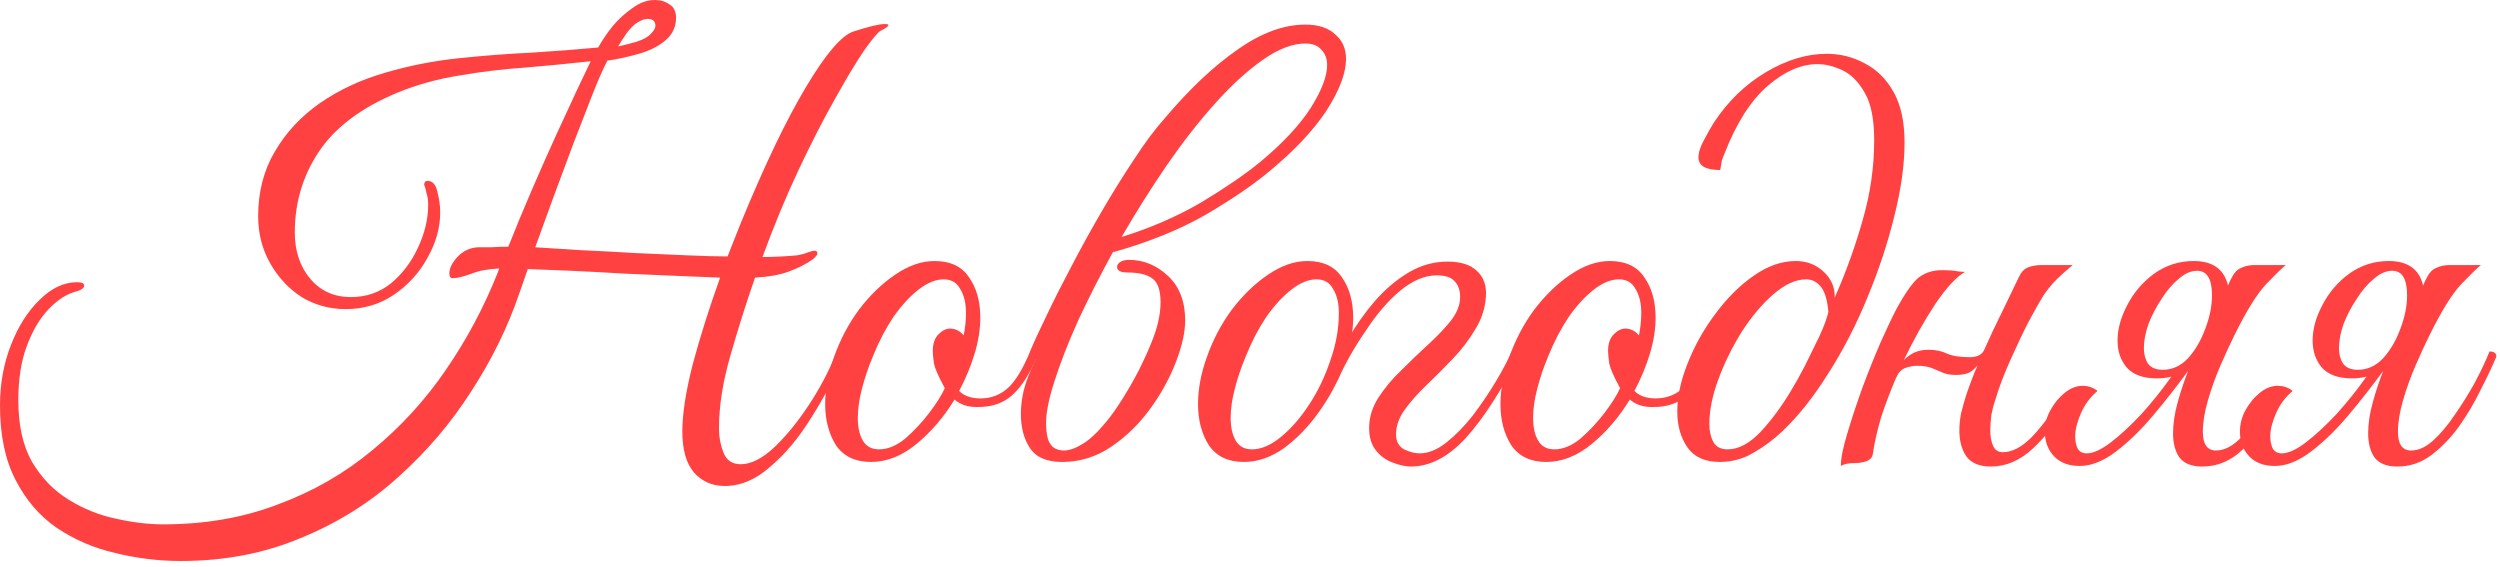
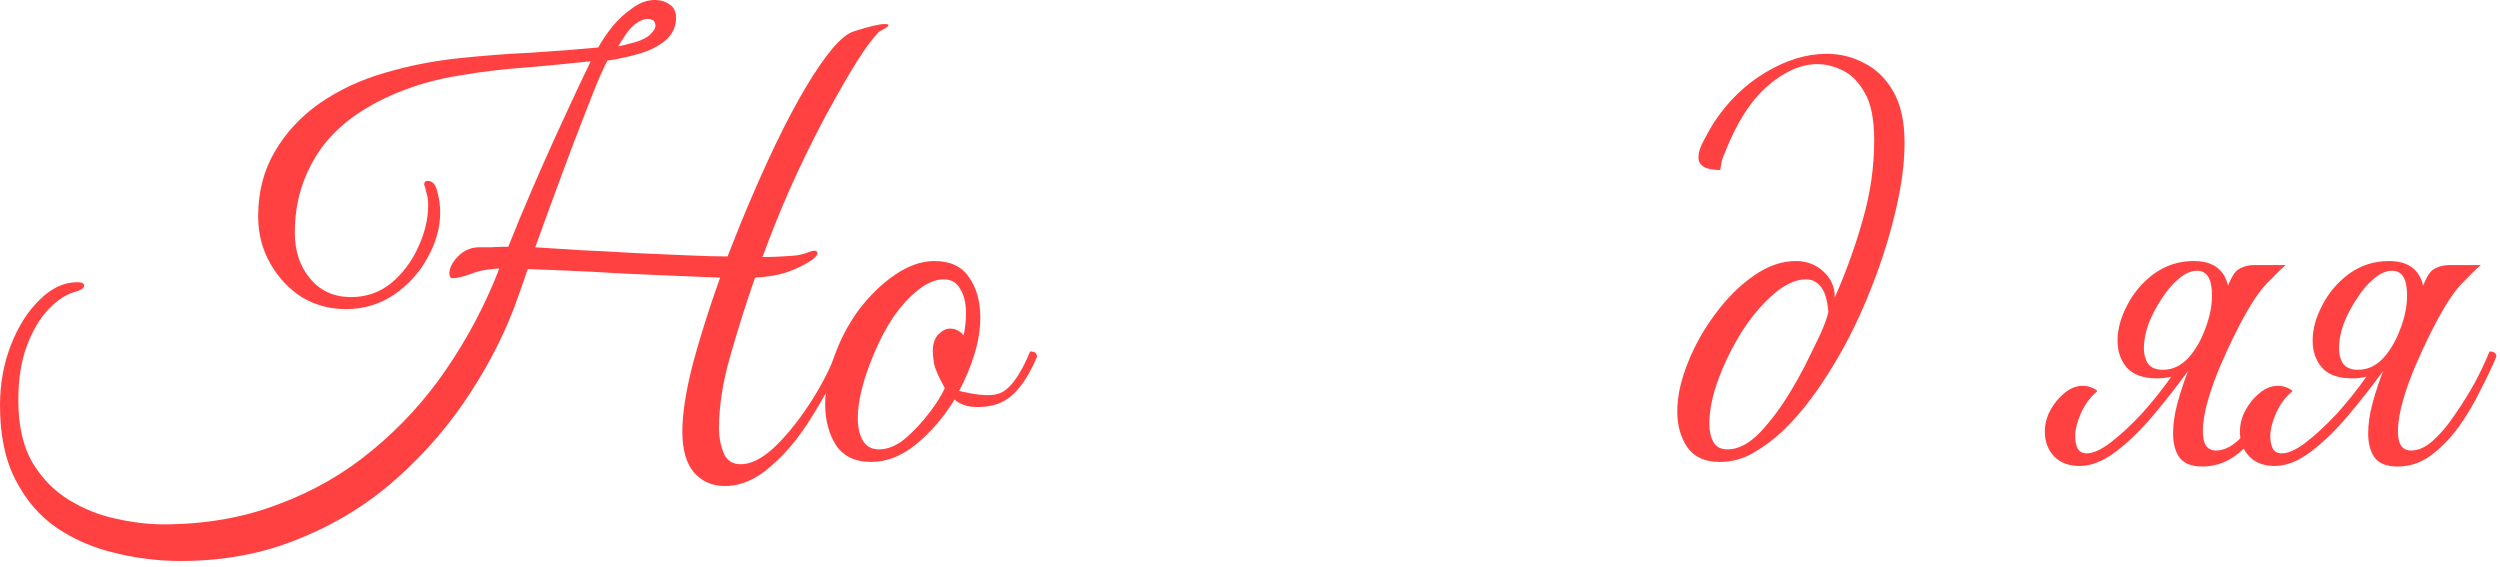
<svg xmlns="http://www.w3.org/2000/svg" width="428" height="97" viewBox="0 0 428 97" fill="none">
  <path d="M30.968 96.04C27.179 96.04 23.422 95.583 19.698 94.668C16.039 93.819 12.707 92.381 9.702 90.356C6.762 88.331 4.41 85.587 2.646 82.124C0.882 78.727 0 74.48 0 69.384C0 65.725 0.621 62.295 1.862 59.094C3.103 55.893 4.737 53.312 6.762 51.352C8.787 49.327 10.943 48.314 13.23 48.314C14.014 48.314 14.406 48.51 14.406 48.902C14.406 49.294 13.981 49.621 13.132 49.882C11.499 50.274 9.898 51.287 8.33 52.92C6.827 54.488 5.586 56.579 4.606 59.192C3.626 61.805 3.136 64.909 3.136 68.502C3.136 72.814 3.92 76.342 5.488 79.086C7.121 81.83 9.212 83.986 11.76 85.554C14.308 87.122 16.987 88.2 19.796 88.788C22.671 89.441 25.382 89.768 27.93 89.768C35.117 89.768 41.683 88.625 47.628 86.338C53.639 84.117 59.029 81.013 63.798 77.028C68.633 73.043 72.814 68.469 76.342 63.308C79.935 58.081 82.908 52.495 85.26 46.55C85.325 46.354 85.391 46.158 85.456 45.962C84.411 46.027 83.529 46.125 82.81 46.256C82.091 46.387 81.405 46.583 80.752 46.844C79.315 47.367 78.237 47.628 77.518 47.628C77.126 47.628 76.93 47.367 76.93 46.844C76.93 45.929 77.387 44.982 78.302 44.002C79.282 42.957 80.458 42.401 81.83 42.336C82.353 42.336 83.071 42.336 83.986 42.336C84.966 42.271 85.979 42.238 87.024 42.238C88.265 39.102 89.605 35.868 91.042 32.536C92.479 29.204 93.884 26.035 95.256 23.03C96.628 20.025 97.837 17.411 98.882 15.19C99.927 12.969 100.679 11.401 101.136 10.486C97.543 10.878 93.819 11.237 89.964 11.564C86.109 11.825 82.32 12.283 78.596 12.936C74.872 13.524 71.344 14.504 68.012 15.876C61.871 18.424 57.395 21.789 54.586 25.97C51.842 30.086 50.47 34.692 50.47 39.788C50.47 42.989 51.352 45.635 53.116 47.726C54.88 49.817 57.199 50.862 60.074 50.862C62.687 50.862 64.974 50.078 66.934 48.51C68.894 46.877 70.429 44.851 71.54 42.434C72.716 39.951 73.304 37.501 73.304 35.084C73.304 34.3 73.206 33.614 73.01 33.026C72.879 32.373 72.749 31.915 72.618 31.654C72.618 31.197 72.814 30.968 73.206 30.968C74.055 30.968 74.611 31.589 74.872 32.83C75.199 34.006 75.362 35.182 75.362 36.358C75.362 38.971 74.643 41.552 73.206 44.1C71.834 46.648 69.907 48.771 67.424 50.47C65.007 52.103 62.263 52.92 59.192 52.92C56.448 52.92 53.933 52.234 51.646 50.862C49.425 49.425 47.628 47.497 46.256 45.08C44.884 42.663 44.198 39.984 44.198 37.044C44.198 32.863 45.145 29.171 47.04 25.97C48.935 22.703 51.515 19.927 54.782 17.64C58.114 15.353 61.838 13.622 65.954 12.446C69.939 11.27 74.055 10.453 78.302 9.996C82.614 9.539 86.828 9.212 90.944 9.016C95.125 8.755 98.947 8.461 102.41 8.134C103.063 6.958 103.88 5.749 104.86 4.508C105.905 3.267 107.049 2.221 108.29 1.372C109.531 0.457 110.805 0 112.112 0C113.092 0 113.941 0.261 114.66 0.784C115.379 1.241 115.738 1.993 115.738 3.038C115.738 4.606 115.117 5.913 113.876 6.958C112.7 7.938 111.197 8.689 109.368 9.212C107.539 9.735 105.742 10.127 103.978 10.388C103.259 11.76 102.41 13.687 101.43 16.17C100.45 18.653 99.372 21.429 98.196 24.5C97.085 27.505 95.942 30.576 94.766 33.712C93.655 36.783 92.61 39.657 91.63 42.336C93.851 42.467 96.432 42.63 99.372 42.826C102.377 42.957 105.448 43.12 108.584 43.316C111.72 43.447 114.693 43.577 117.502 43.708C120.377 43.839 122.729 43.904 124.558 43.904C125.277 42.075 126.028 40.18 126.812 38.22C130.863 28.355 134.587 20.58 137.984 14.896C141.381 9.212 144.093 6.043 146.118 5.39C148.731 4.541 150.528 4.116 151.508 4.116C151.9 4.116 152.096 4.181 152.096 4.312C152.096 4.508 151.639 4.835 150.724 5.292C150.267 5.553 149.319 6.697 147.882 8.722C146.51 10.747 144.844 13.524 142.884 17.052C140.924 20.515 138.866 24.533 136.71 29.106C134.554 33.679 132.496 38.645 130.536 44.002C131.647 44.002 132.757 43.969 133.868 43.904C135.044 43.839 135.926 43.773 136.514 43.708C137.233 43.577 137.821 43.414 138.278 43.218C138.801 43.022 139.193 42.924 139.454 42.924C139.781 42.924 139.944 43.087 139.944 43.414C139.944 43.61 139.683 43.937 139.16 44.394C138.049 45.178 136.71 45.864 135.142 46.452C133.574 47.04 131.614 47.399 129.262 47.53C127.759 51.842 126.355 56.285 125.048 60.858C123.741 65.366 123.088 69.547 123.088 73.402C123.088 74.839 123.349 76.211 123.872 77.518C124.395 78.825 125.375 79.478 126.812 79.478C128.511 79.478 130.373 78.563 132.398 76.734C134.423 74.839 136.416 72.422 138.376 69.482C140.336 66.542 141.969 63.439 143.276 60.172C144.06 60.172 144.452 60.466 144.452 61.054C142.884 64.647 141.022 68.143 138.866 71.54C136.775 74.937 134.456 77.714 131.908 79.87C129.425 82.091 126.812 83.202 124.068 83.202C121.912 83.202 120.148 82.418 118.776 80.85C117.469 79.282 116.816 76.963 116.816 73.892C116.816 70.887 117.404 67.065 118.58 62.426C119.821 57.787 121.389 52.822 123.284 47.53C121.324 47.465 118.907 47.367 116.032 47.236C113.157 47.105 110.119 46.975 106.918 46.844C103.717 46.648 100.646 46.485 97.706 46.354C94.766 46.223 92.316 46.125 90.356 46.06C90.095 46.844 89.833 47.595 89.572 48.314C89.311 49.033 89.082 49.686 88.886 50.274C86.926 56.023 84.182 61.609 80.654 67.032C77.191 72.455 73.01 77.355 68.11 81.732C63.275 86.109 57.722 89.572 51.45 92.12C45.243 94.733 38.416 96.04 30.968 96.04ZM105.84 7.938C106.493 7.807 107.049 7.677 107.506 7.546C108.029 7.415 108.519 7.285 108.976 7.154C110.152 6.762 110.969 6.305 111.426 5.782C111.949 5.259 112.21 4.802 112.21 4.41C112.21 3.626 111.753 3.234 110.838 3.234C110.381 3.234 109.825 3.43 109.172 3.822C108.519 4.214 107.865 4.867 107.212 5.782C106.951 6.174 106.689 6.566 106.428 6.958C106.232 7.285 106.036 7.611 105.84 7.938Z" fill="#FF4141" />
-   <path d="M149.11 79.086C146.431 79.086 144.439 78.139 143.132 76.244C141.891 74.284 141.27 71.932 141.27 69.188C141.27 66.64 141.76 63.994 142.74 61.25C143.785 58.245 145.223 55.501 147.052 53.018C148.947 50.535 151.005 48.543 153.226 47.04C155.513 45.472 157.767 44.688 159.988 44.688C162.667 44.688 164.627 45.603 165.868 47.432C167.175 49.261 167.828 51.581 167.828 54.39C167.828 56.35 167.501 58.408 166.848 60.564C166.195 62.72 165.313 64.843 164.202 66.934C165.051 67.783 166.26 68.208 167.828 68.208C169.657 68.208 171.225 67.62 172.532 66.444C173.839 65.268 175.113 63.177 176.354 60.172C177.138 60.172 177.53 60.466 177.53 61.054C176.289 64.059 174.851 66.281 173.218 67.718C171.65 69.09 169.625 69.743 167.142 69.678C165.639 69.678 164.398 69.253 163.418 68.404C161.589 71.409 159.4 73.957 156.852 76.048C154.369 78.073 151.789 79.086 149.11 79.086ZM150.482 76.93C151.985 76.93 153.487 76.309 154.99 75.068C156.493 73.761 157.865 72.291 159.106 70.658C160.347 69.025 161.229 67.62 161.752 66.444C160.707 64.549 160.086 63.145 159.89 62.23C159.759 61.25 159.694 60.531 159.694 60.074C159.694 58.833 160.021 57.885 160.674 57.232C161.327 56.579 161.981 56.252 162.634 56.252C163.549 56.252 164.333 56.644 164.986 57.428C165.117 56.709 165.215 56.056 165.28 55.468C165.345 54.815 165.378 54.194 165.378 53.606C165.378 51.907 165.051 50.535 164.398 49.49C163.81 48.379 162.863 47.824 161.556 47.824C160.184 47.824 158.747 48.412 157.244 49.588C155.741 50.764 154.304 52.332 152.932 54.292C151.625 56.252 150.482 58.441 149.502 60.858C148.653 62.883 147.999 64.811 147.542 66.64C147.085 68.404 146.856 70.037 146.856 71.54C146.856 73.173 147.15 74.48 147.738 75.46C148.326 76.44 149.241 76.93 150.482 76.93Z" fill="#FF4141" />
-   <path d="M202.901 54.88C202.901 56.84 202.379 59.192 201.333 61.936C200.288 64.68 198.818 67.359 196.923 69.972C195.029 72.585 192.775 74.774 190.161 76.538C187.613 78.237 184.837 79.086 181.831 79.086C179.218 79.086 177.389 78.302 176.343 76.734C175.298 75.166 174.775 73.206 174.775 70.854C174.775 69.547 174.939 68.208 175.265 66.836C175.592 65.464 176.278 63.667 177.323 61.446C176.735 61.446 176.409 61.315 176.343 61.054C176.343 60.727 176.343 60.433 176.343 60.172C176.997 58.604 177.944 56.546 179.185 53.998C180.427 51.385 181.864 48.543 183.497 45.472C185.131 42.336 186.862 39.2 188.691 36.064C190.521 32.928 192.35 29.988 194.179 27.244C196.009 24.435 197.74 22.115 199.373 20.286C203.62 15.255 207.769 11.335 211.819 8.526C215.87 5.651 219.757 4.214 223.481 4.214C225.703 4.214 227.401 4.769 228.577 5.88C229.819 6.925 230.439 8.33 230.439 10.094C230.439 12.511 229.329 15.451 227.107 18.914C224.886 22.311 221.554 25.839 217.111 29.498C214.433 31.719 210.872 34.137 206.429 36.75C201.987 39.298 196.76 41.421 190.749 43.12H190.553C188.332 47.171 186.339 51.091 184.575 54.88C182.877 58.669 181.537 62.099 180.557 65.17C179.577 68.175 179.087 70.593 179.087 72.422C179.087 73.402 179.185 74.284 179.381 75.068C179.512 75.591 179.806 76.081 180.263 76.538C180.786 76.93 181.407 77.126 182.125 77.126C183.04 77.126 184.085 76.767 185.261 76.048C186.503 75.329 187.875 74.055 189.377 72.226C190.292 71.115 191.239 69.776 192.219 68.208C193.199 66.64 194.114 65.039 194.963 63.406C195.813 61.707 196.499 60.205 197.021 58.898C198.132 56.285 198.687 53.9 198.687 51.744C198.687 49.653 198.197 48.281 197.217 47.628C196.303 46.975 194.898 46.648 193.003 46.648C191.827 46.648 191.239 46.321 191.239 45.668C191.239 45.407 191.403 45.145 191.729 44.884C192.121 44.623 192.644 44.492 193.297 44.492C195.78 44.492 198.001 45.407 199.961 47.236C201.921 49.065 202.901 51.613 202.901 54.88ZM223.481 7.448C221.26 7.448 218.81 8.395 216.131 10.29C213.518 12.119 210.807 14.602 207.997 17.738C205.188 20.874 202.411 24.435 199.667 28.42C196.989 32.34 194.441 36.391 192.023 40.572C197.054 39.004 201.627 37.011 205.743 34.594C209.859 32.111 213.191 29.825 215.739 27.734C219.594 24.533 222.469 21.462 224.363 18.522C226.258 15.517 227.205 13.067 227.205 11.172C227.205 10.061 226.879 9.179 226.225 8.526C225.637 7.807 224.723 7.448 223.481 7.448Z" fill="#FF4141" />
-   <path d="M223.822 44.688C226.501 44.688 228.461 45.603 229.702 47.432C231.009 49.261 231.662 51.581 231.662 54.39C231.662 56.938 231.139 59.649 230.094 62.524C229.049 65.333 227.611 68.012 225.782 70.56C224.018 73.043 222.025 75.101 219.804 76.734C217.583 78.302 215.296 79.086 212.944 79.086C210.265 79.086 208.273 78.139 206.966 76.244C205.725 74.284 205.104 71.932 205.104 69.188C205.104 66.64 205.594 63.994 206.574 61.25C207.619 58.245 209.057 55.501 210.886 53.018C212.781 50.535 214.839 48.543 217.06 47.04C219.347 45.472 221.601 44.688 223.822 44.688ZM214.316 76.93C215.884 76.93 217.517 76.244 219.216 74.872C220.98 73.435 222.613 71.573 224.116 69.286C225.619 66.999 226.827 64.484 227.742 61.74C228.722 58.996 229.212 56.285 229.212 53.606C229.212 51.907 228.885 50.535 228.232 49.49C227.644 48.379 226.697 47.824 225.39 47.824C224.018 47.824 222.581 48.412 221.078 49.588C219.575 50.764 218.138 52.332 216.766 54.292C215.459 56.252 214.316 58.441 213.336 60.858C212.487 62.883 211.833 64.811 211.376 66.64C210.919 68.404 210.69 70.037 210.69 71.54C210.69 73.173 210.984 74.48 211.572 75.46C212.16 76.44 213.075 76.93 214.316 76.93Z" fill="#FF4141" />
-   <path d="M241.549 79.87C240.635 79.87 239.589 79.641 238.413 79.184C237.303 78.792 236.355 78.106 235.571 77.126C234.787 76.146 234.395 74.872 234.395 73.304C234.395 71.475 234.918 69.743 235.963 68.11C237.009 66.477 238.315 64.909 239.883 63.406C241.451 61.838 242.987 60.368 244.489 58.996C246.057 57.559 247.364 56.187 248.409 54.88C249.455 53.508 249.977 52.169 249.977 50.862C249.977 49.751 249.683 48.869 249.095 48.216C248.507 47.497 247.462 47.138 245.959 47.138C243.934 47.138 241.843 48.02 239.687 49.784C237.597 51.548 235.637 53.835 233.807 56.644C231.913 59.388 230.279 62.263 228.907 65.268L227.731 64.386C228.515 62.295 229.561 60.139 230.867 57.918C232.174 55.631 233.677 53.508 235.375 51.548C237.139 49.523 239.067 47.889 241.157 46.648C243.248 45.407 245.469 44.786 247.821 44.786C250.108 44.786 251.807 45.341 252.917 46.452C254.028 47.497 254.518 48.935 254.387 50.764C254.257 52.789 253.636 54.684 252.525 56.448C251.48 58.212 250.206 59.878 248.703 61.446C247.201 63.014 245.698 64.517 244.195 65.954C242.693 67.391 241.451 68.796 240.471 70.168C239.491 71.54 239.001 72.945 239.001 74.382C239.001 75.558 239.459 76.407 240.373 76.93C241.353 77.387 242.235 77.616 243.019 77.616C244.522 77.616 246.057 76.995 247.625 75.754C249.193 74.513 250.696 72.977 252.133 71.148C253.571 69.253 254.877 67.326 256.053 65.366C257.229 63.406 258.144 61.675 258.797 60.172C259.712 60.172 260.104 60.466 259.973 61.054C256.968 66.999 253.963 71.638 250.957 74.97C247.952 78.237 244.816 79.87 241.549 79.87Z" fill="#FF4141" />
-   <path d="M264.719 79.086C262.041 79.086 260.048 78.139 258.741 76.244C257.5 74.284 256.879 71.932 256.879 69.188C256.879 66.64 257.369 63.994 258.349 61.25C259.395 58.245 260.832 55.501 262.661 53.018C264.556 50.535 266.614 48.543 268.835 47.04C271.122 45.472 273.376 44.688 275.597 44.688C278.276 44.688 280.236 45.603 281.477 47.432C282.784 49.261 283.437 51.581 283.437 54.39C283.437 56.35 283.111 58.408 282.457 60.564C281.804 62.72 280.922 64.843 279.811 66.934C280.661 67.783 281.869 68.208 283.437 68.208C285.267 68.208 286.835 67.62 288.141 66.444C289.448 65.268 290.722 63.177 291.963 60.172C292.747 60.172 293.139 60.466 293.139 61.054C291.898 64.059 290.461 66.281 288.827 67.718C287.259 69.09 285.234 69.743 282.751 69.678C281.249 69.678 280.007 69.253 279.027 68.404C277.198 71.409 275.009 73.957 272.461 76.048C269.979 78.073 267.398 79.086 264.719 79.086ZM266.091 76.93C267.594 76.93 269.097 76.309 270.599 75.068C272.102 73.761 273.474 72.291 274.715 70.658C275.957 69.025 276.839 67.62 277.361 66.444C276.316 64.549 275.695 63.145 275.499 62.23C275.369 61.25 275.303 60.531 275.303 60.074C275.303 58.833 275.63 57.885 276.283 57.232C276.937 56.579 277.59 56.252 278.243 56.252C279.158 56.252 279.942 56.644 280.595 57.428C280.726 56.709 280.824 56.056 280.889 55.468C280.955 54.815 280.987 54.194 280.987 53.606C280.987 51.907 280.661 50.535 280.007 49.49C279.419 48.379 278.472 47.824 277.165 47.824C275.793 47.824 274.356 48.412 272.853 49.588C271.351 50.764 269.913 52.332 268.541 54.292C267.235 56.252 266.091 58.441 265.111 60.858C264.262 62.883 263.609 64.811 263.151 66.64C262.694 68.404 262.465 70.037 262.465 71.54C262.465 73.173 262.759 74.48 263.347 75.46C263.935 76.44 264.85 76.93 266.091 76.93Z" fill="#FF4141" />
+   <path d="M149.11 79.086C146.431 79.086 144.439 78.139 143.132 76.244C141.891 74.284 141.27 71.932 141.27 69.188C141.27 66.64 141.76 63.994 142.74 61.25C143.785 58.245 145.223 55.501 147.052 53.018C148.947 50.535 151.005 48.543 153.226 47.04C155.513 45.472 157.767 44.688 159.988 44.688C162.667 44.688 164.627 45.603 165.868 47.432C167.175 49.261 167.828 51.581 167.828 54.39C167.828 56.35 167.501 58.408 166.848 60.564C166.195 62.72 165.313 64.843 164.202 66.934C169.657 68.208 171.225 67.62 172.532 66.444C173.839 65.268 175.113 63.177 176.354 60.172C177.138 60.172 177.53 60.466 177.53 61.054C176.289 64.059 174.851 66.281 173.218 67.718C171.65 69.09 169.625 69.743 167.142 69.678C165.639 69.678 164.398 69.253 163.418 68.404C161.589 71.409 159.4 73.957 156.852 76.048C154.369 78.073 151.789 79.086 149.11 79.086ZM150.482 76.93C151.985 76.93 153.487 76.309 154.99 75.068C156.493 73.761 157.865 72.291 159.106 70.658C160.347 69.025 161.229 67.62 161.752 66.444C160.707 64.549 160.086 63.145 159.89 62.23C159.759 61.25 159.694 60.531 159.694 60.074C159.694 58.833 160.021 57.885 160.674 57.232C161.327 56.579 161.981 56.252 162.634 56.252C163.549 56.252 164.333 56.644 164.986 57.428C165.117 56.709 165.215 56.056 165.28 55.468C165.345 54.815 165.378 54.194 165.378 53.606C165.378 51.907 165.051 50.535 164.398 49.49C163.81 48.379 162.863 47.824 161.556 47.824C160.184 47.824 158.747 48.412 157.244 49.588C155.741 50.764 154.304 52.332 152.932 54.292C151.625 56.252 150.482 58.441 149.502 60.858C148.653 62.883 147.999 64.811 147.542 66.64C147.085 68.404 146.856 70.037 146.856 71.54C146.856 73.173 147.15 74.48 147.738 75.46C148.326 76.44 149.241 76.93 150.482 76.93Z" fill="#FF4141" />
  <path d="M294.403 79.086C291.92 79.086 290.091 78.269 288.915 76.636C287.739 74.937 287.151 72.879 287.151 70.462C287.151 67.914 287.739 65.17 288.915 62.23C290.091 59.225 291.659 56.415 293.619 53.802C295.579 51.123 297.767 48.935 300.185 47.236C302.602 45.537 305.019 44.688 307.437 44.688C309.331 44.688 310.932 45.309 312.239 46.55C313.545 47.791 314.166 49.261 314.101 50.96C316.061 46.517 317.661 42.075 318.903 37.632C320.209 33.124 320.863 28.583 320.863 24.01C320.863 20.482 320.34 17.803 319.295 15.974C318.249 14.079 316.975 12.773 315.473 12.054C313.97 11.335 312.533 10.976 311.161 10.976C308.351 10.976 305.509 12.217 302.635 14.7C299.76 17.183 297.31 21.005 295.285 26.166C295.089 26.623 294.925 27.048 294.795 27.44C294.729 27.767 294.631 28.322 294.501 29.106C292.018 29.106 290.777 28.387 290.777 26.95C290.777 26.101 291.103 25.088 291.757 23.912C292.41 22.671 292.965 21.691 293.423 20.972C295.84 17.313 298.813 14.439 302.341 12.348C305.869 10.257 309.331 9.212 312.729 9.212C315.081 9.212 317.269 9.767 319.295 10.878C321.32 11.923 322.953 13.557 324.195 15.778C325.436 17.999 326.057 20.874 326.057 24.402C326.057 28.191 325.469 32.405 324.293 37.044C323.182 41.617 321.647 46.256 319.687 50.96C317.792 55.599 315.571 59.911 313.023 63.896C310.54 67.881 307.927 71.181 305.183 73.794C303.68 75.231 302.014 76.473 300.185 77.518C298.421 78.563 296.493 79.086 294.403 79.086ZM295.775 76.93C297.604 76.93 299.466 75.95 301.361 73.99C303.255 71.965 305.019 69.58 306.653 66.836C307.371 65.66 308.155 64.255 309.005 62.622C309.854 60.923 310.671 59.257 311.455 57.624C312.239 55.925 312.761 54.521 313.023 53.41C312.827 51.254 312.369 49.784 311.651 49C310.997 48.216 310.181 47.824 309.201 47.824C307.437 47.824 305.575 48.673 303.615 50.372C301.72 52.005 299.923 54.129 298.225 56.742C296.591 59.355 295.252 62.067 294.207 64.876C293.161 67.685 292.639 70.266 292.639 72.618C292.639 73.794 292.867 74.807 293.325 75.656C293.782 76.505 294.599 76.93 295.775 76.93Z" fill="#FF4141" />
-   <path d="M320.645 77.616C320.58 78.269 320.188 78.727 319.469 78.988C318.816 79.184 318.163 79.282 317.509 79.282C316.464 79.282 315.68 79.445 315.157 79.772C315.157 78.465 315.517 76.636 316.235 74.284C316.954 71.867 317.803 69.286 318.783 66.542C319.829 63.733 320.874 61.119 321.919 58.702C323.03 56.219 323.945 54.292 324.663 52.92C326.231 50.045 327.538 48.216 328.583 47.432C329.694 46.648 330.968 46.256 332.405 46.256C333.712 46.256 334.627 46.321 335.149 46.452C335.737 46.517 336.162 46.55 336.423 46.55C334.986 47.334 333.287 49.163 331.327 52.038C329.433 54.913 327.636 58.114 325.937 61.642C326.46 61.119 327.048 60.695 327.701 60.368C328.42 60.041 329.237 59.878 330.151 59.878C331.393 59.878 332.471 60.107 333.385 60.564C334.3 60.956 335.574 61.152 337.207 61.152C338.449 61.152 339.265 60.76 339.657 59.976C340.703 57.624 341.781 55.337 342.891 53.116C344.002 50.829 344.917 48.935 345.635 47.432C346.027 46.583 346.55 46.027 347.203 45.766C347.922 45.505 348.706 45.374 349.555 45.374H354.847C353.737 46.289 352.789 47.138 352.005 47.922C351.287 48.641 350.568 49.523 349.849 50.568C349.196 51.613 348.347 53.116 347.301 55.076C346.452 56.709 345.439 58.833 344.263 61.446C343.087 64.059 342.205 66.379 341.617 68.404C341.356 69.123 341.127 69.972 340.931 70.952C340.801 71.932 340.735 72.847 340.735 73.696C340.735 74.741 340.899 75.623 341.225 76.342C341.552 77.061 342.107 77.42 342.891 77.42C344.459 77.42 346.093 76.571 347.791 74.872C349.49 73.108 351.058 71.017 352.495 68.6C353.41 68.6 353.867 68.861 353.867 69.384C352.234 72.193 350.307 74.643 348.085 76.734C345.864 78.825 343.447 79.87 340.833 79.87C338.873 79.87 337.469 79.282 336.619 78.106C335.835 76.93 335.443 75.46 335.443 73.696C335.443 72.781 335.541 71.801 335.737 70.756C335.999 69.711 336.293 68.665 336.619 67.62C336.881 66.836 337.175 66.019 337.501 65.17C337.828 64.255 338.187 63.373 338.579 62.524C338.187 63.047 337.697 63.471 337.109 63.798C336.521 64.059 335.77 64.19 334.855 64.19C333.941 64.19 333.189 64.059 332.601 63.798C332.013 63.537 331.393 63.275 330.739 63.014C330.086 62.753 329.237 62.622 328.191 62.622C327.538 62.622 326.852 62.753 326.133 63.014C325.48 63.275 324.957 63.863 324.565 64.778C323.585 67.065 322.736 69.319 322.017 71.54C321.364 73.761 320.907 75.787 320.645 77.616Z" fill="#FF4141" />
  <path d="M357.231 77.616C358.342 77.616 359.714 76.995 361.347 75.754C363.046 74.447 364.81 72.814 366.639 70.854C368.469 68.829 370.167 66.705 371.735 64.484C370.951 64.68 370.135 64.778 369.285 64.778C366.933 64.778 365.202 64.157 364.091 62.916C363.046 61.675 362.523 60.139 362.523 58.31C362.523 56.35 363.079 54.325 364.189 52.234C365.3 50.078 366.835 48.281 368.795 46.844C370.821 45.407 373.075 44.688 375.557 44.688C378.824 44.688 380.784 46.093 381.437 48.902C381.633 48.379 381.862 47.889 382.123 47.432C382.515 46.648 383.038 46.125 383.691 45.864C384.345 45.537 385.129 45.374 386.043 45.374H391.335C390.747 45.831 389.637 46.909 388.003 48.608C386.435 50.241 384.606 53.181 382.515 57.428C381.797 58.865 381.013 60.564 380.163 62.524C379.314 64.484 378.595 66.477 378.007 68.502C377.419 70.527 377.125 72.324 377.125 73.892C377.125 76.048 377.877 77.126 379.379 77.126C380.882 77.126 382.385 76.309 383.887 74.676C385.455 72.977 386.958 70.985 388.395 68.698C388.722 68.698 388.983 68.861 389.179 69.188C389.375 69.449 389.473 69.711 389.473 69.972C387.84 72.585 386.011 74.905 383.985 76.93C381.96 78.89 379.641 79.87 377.027 79.87C375.198 79.87 373.891 79.347 373.107 78.302C372.389 77.257 372.029 75.885 372.029 74.186C372.029 72.553 372.291 70.789 372.813 68.894C373.336 66.999 373.957 65.137 374.675 63.308V63.406C372.715 66.085 370.69 68.665 368.599 71.148C366.509 73.631 364.385 75.689 362.229 77.322C360.073 78.955 358.015 79.772 356.055 79.772C354.161 79.772 352.691 79.217 351.645 78.106C350.6 76.995 350.077 75.591 350.077 73.892C350.077 72.585 350.404 71.344 351.057 70.168C351.711 68.992 352.527 68.012 353.507 67.228C354.487 66.444 355.5 66.052 356.545 66.052C357.003 66.052 357.427 66.117 357.819 66.248C358.277 66.379 358.701 66.607 359.093 66.934C357.852 67.979 356.905 69.253 356.251 70.756C355.598 72.259 355.271 73.565 355.271 74.676C355.271 75.46 355.402 76.146 355.663 76.734C355.99 77.322 356.513 77.616 357.231 77.616ZM370.265 63.308C371.899 63.308 373.336 62.655 374.577 61.348C375.819 59.976 376.799 58.31 377.517 56.35C378.301 54.325 378.693 52.397 378.693 50.568C378.693 47.759 377.844 46.354 376.145 46.354C375.1 46.354 374.055 46.811 373.009 47.726C371.964 48.575 370.984 49.719 370.069 51.156C369.155 52.528 368.403 53.965 367.815 55.468C367.293 56.971 367.031 58.343 367.031 59.584C367.031 60.629 367.26 61.511 367.717 62.23C368.24 62.949 369.089 63.308 370.265 63.308Z" fill="#FF4141" />
  <path d="M390.632 77.616C391.743 77.616 393.115 76.995 394.748 75.754C396.447 74.447 398.21 72.814 400.04 70.854C401.869 68.829 403.568 66.705 405.136 64.484C404.352 64.68 403.535 64.778 402.686 64.778C400.334 64.778 398.602 64.157 397.492 62.916C396.446 61.675 395.924 60.139 395.924 58.31C395.924 56.35 396.479 54.325 397.59 52.234C398.7 50.078 400.236 48.281 402.196 46.844C404.221 45.407 406.475 44.688 408.958 44.688C412.224 44.688 414.184 46.093 414.838 48.902C415.034 48.379 415.263 47.889 415.524 47.432C415.916 46.648 416.438 46.125 417.092 45.864C417.745 45.537 418.529 45.374 419.444 45.374H424.736C424.148 45.831 423.037 46.909 421.404 48.608C419.836 50.241 418.006 53.181 415.916 57.428C415.197 58.865 414.413 60.564 413.564 62.524C412.715 64.484 411.996 66.477 411.408 68.502C410.82 70.527 410.526 72.324 410.526 73.892C410.526 76.048 411.277 77.126 412.78 77.126C414.021 77.126 415.263 76.571 416.504 75.46C417.811 74.284 419.052 72.814 420.228 71.05C421.469 69.286 422.613 67.457 423.658 65.562C424.703 63.602 425.553 61.805 426.206 60.172C426.99 60.172 427.382 60.466 427.382 61.054C426.663 62.753 425.748 64.68 424.638 66.836C423.592 68.992 422.351 71.083 420.914 73.108C419.476 75.068 417.876 76.701 416.112 78.008C414.413 79.249 412.518 79.87 410.428 79.87C408.598 79.87 407.292 79.347 406.508 78.302C405.789 77.257 405.43 75.885 405.43 74.186C405.43 72.553 405.691 70.789 406.214 68.894C406.737 66.999 407.357 65.137 408.076 63.308V63.406C406.116 66.085 404.09 68.665 402 71.148C399.909 73.631 397.786 75.689 395.63 77.322C393.474 78.955 391.416 79.772 389.456 79.772C387.561 79.772 386.091 79.217 385.046 78.106C384.001 76.995 383.478 75.591 383.478 73.892C383.478 72.585 383.804 71.344 384.458 70.168C385.111 68.992 385.928 68.012 386.908 67.228C387.888 66.444 388.9 66.052 389.946 66.052C390.403 66.052 390.828 66.117 391.22 66.248C391.677 66.379 392.102 66.607 392.494 66.934C391.253 67.979 390.305 69.253 389.652 70.756C388.998 72.259 388.672 73.565 388.672 74.676C388.672 75.46 388.803 76.146 389.064 76.734C389.391 77.322 389.913 77.616 390.632 77.616ZM403.666 63.308C405.299 63.308 406.737 62.655 407.978 61.348C409.219 59.976 410.199 58.31 410.918 56.35C411.702 54.325 412.094 52.397 412.094 50.568C412.094 47.759 411.245 46.354 409.546 46.354C408.501 46.354 407.455 46.811 406.41 47.726C405.364 48.575 404.384 49.719 403.47 51.156C402.555 52.528 401.804 53.965 401.216 55.468C400.693 56.971 400.432 58.343 400.432 59.584C400.432 60.629 400.66 61.511 401.118 62.23C401.64 62.949 402.49 63.308 403.666 63.308Z" fill="#FF4141" />
</svg>